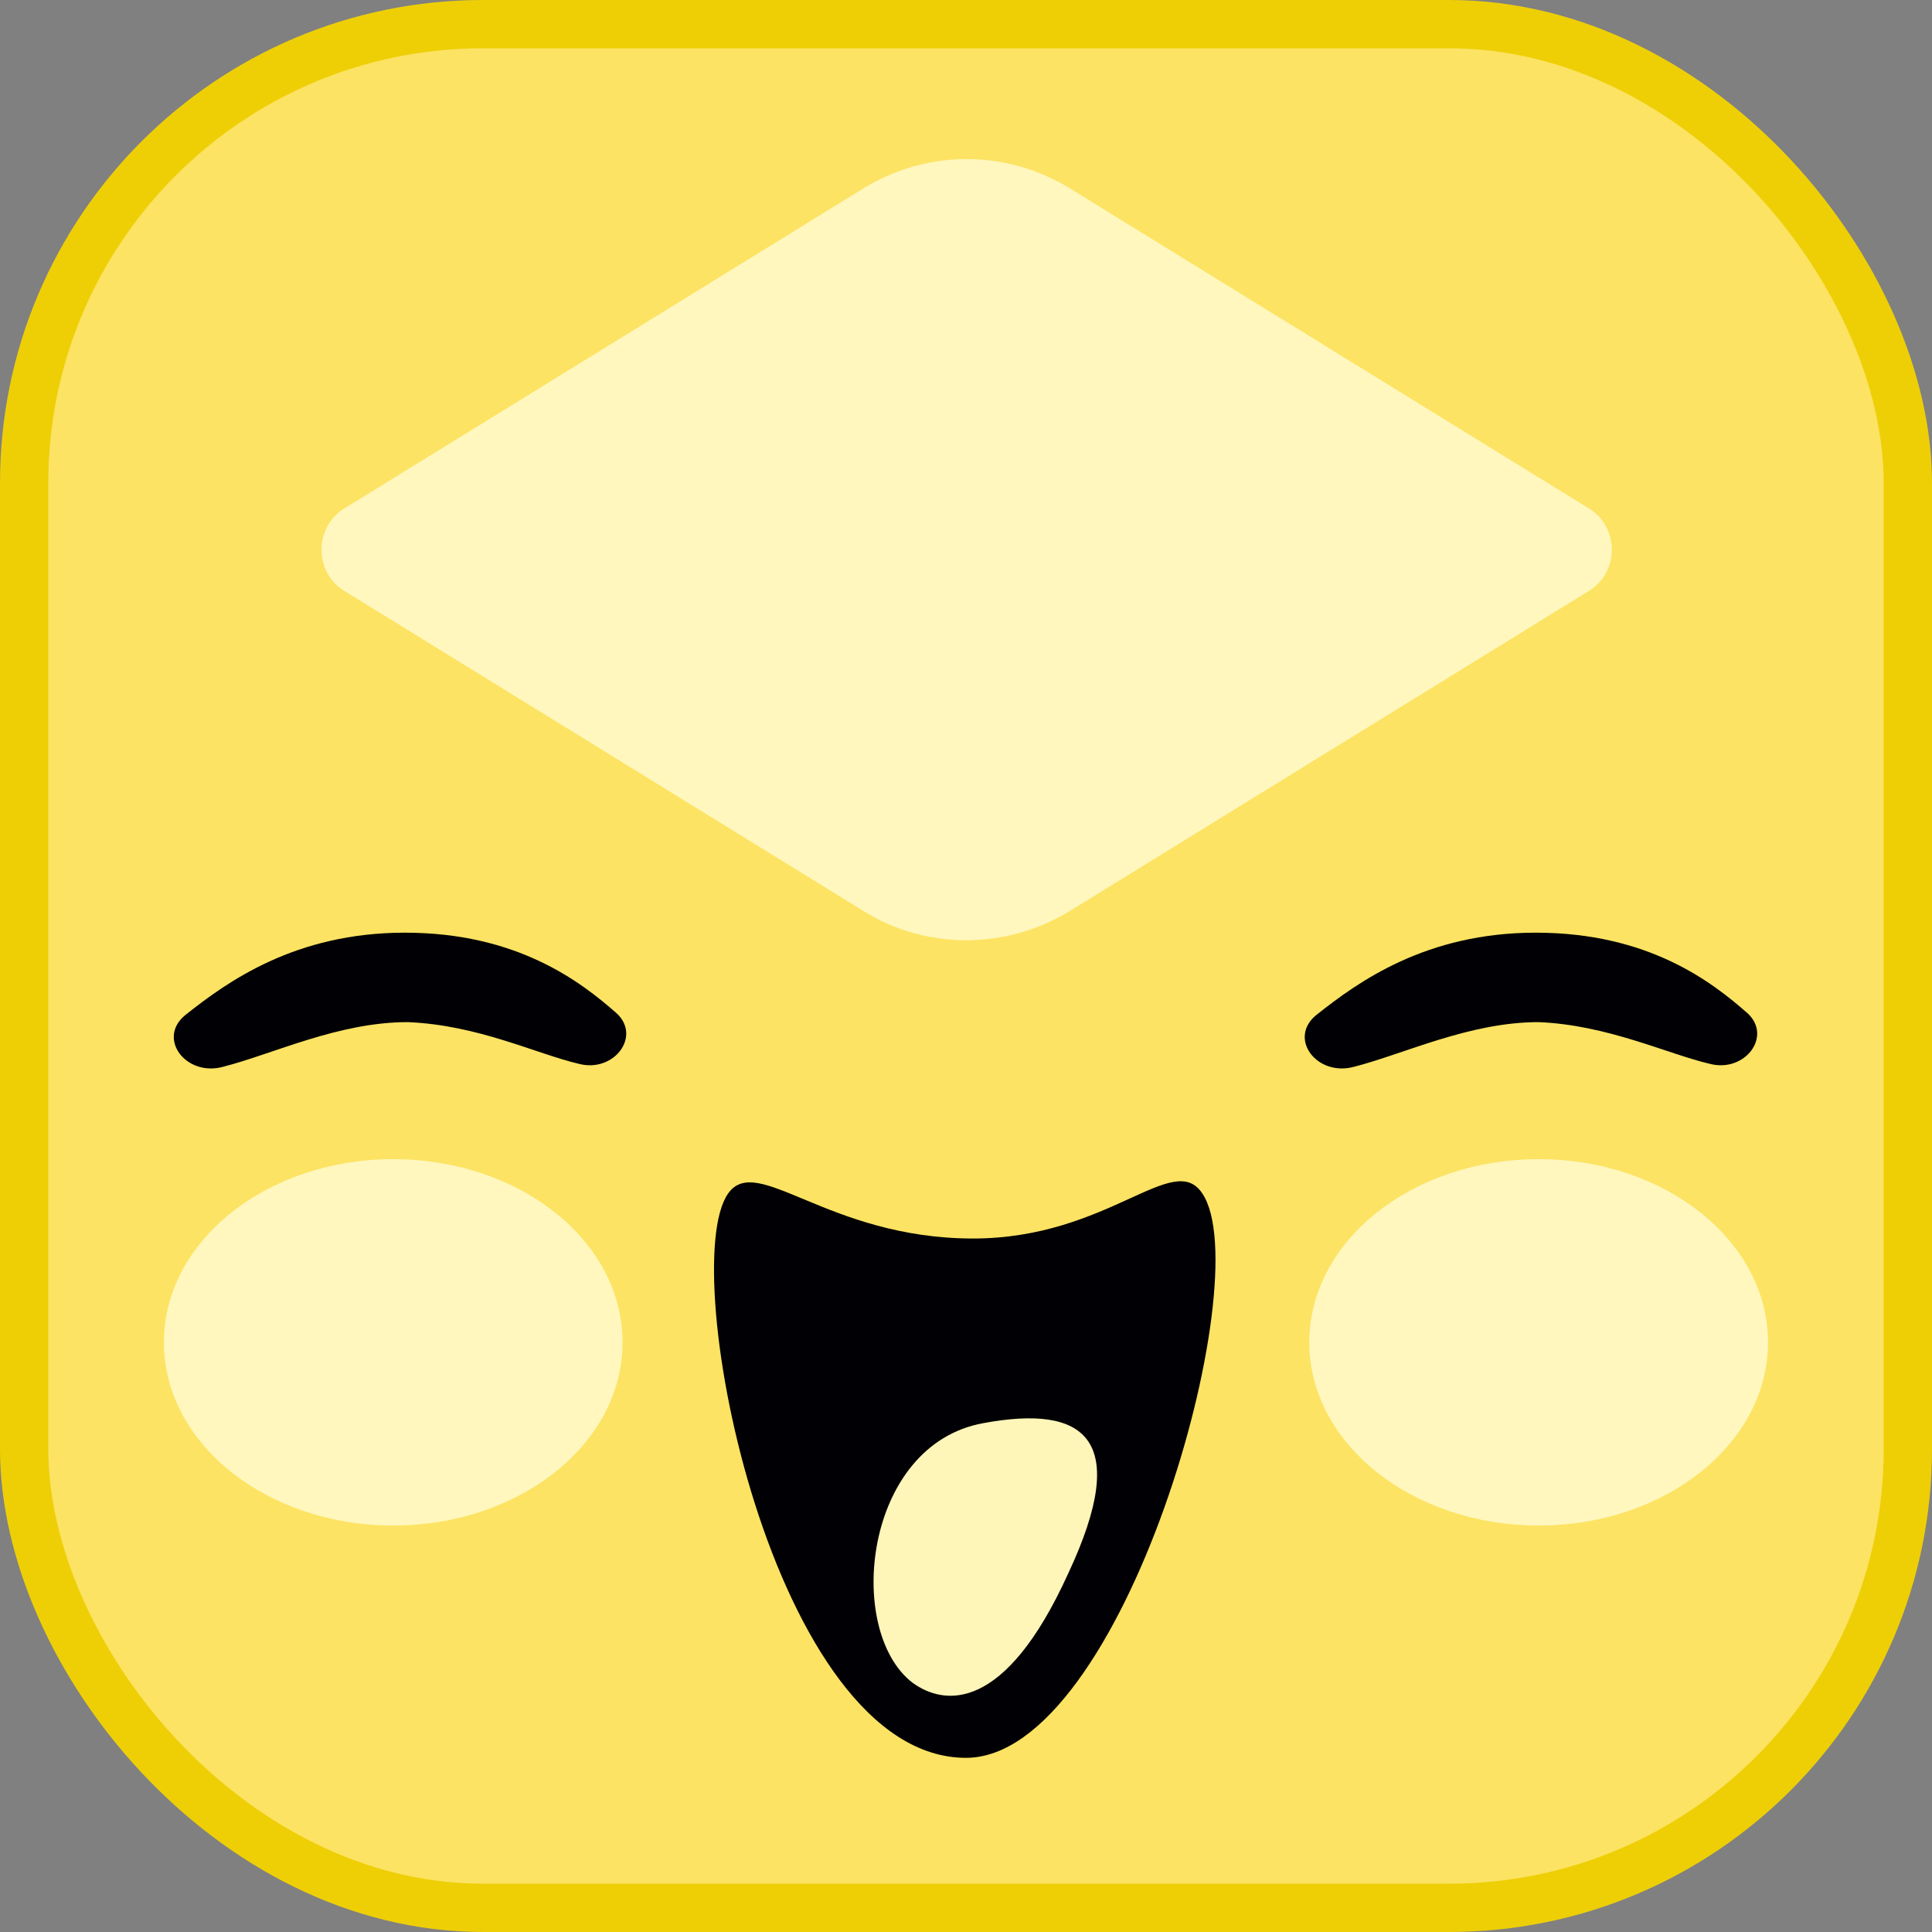
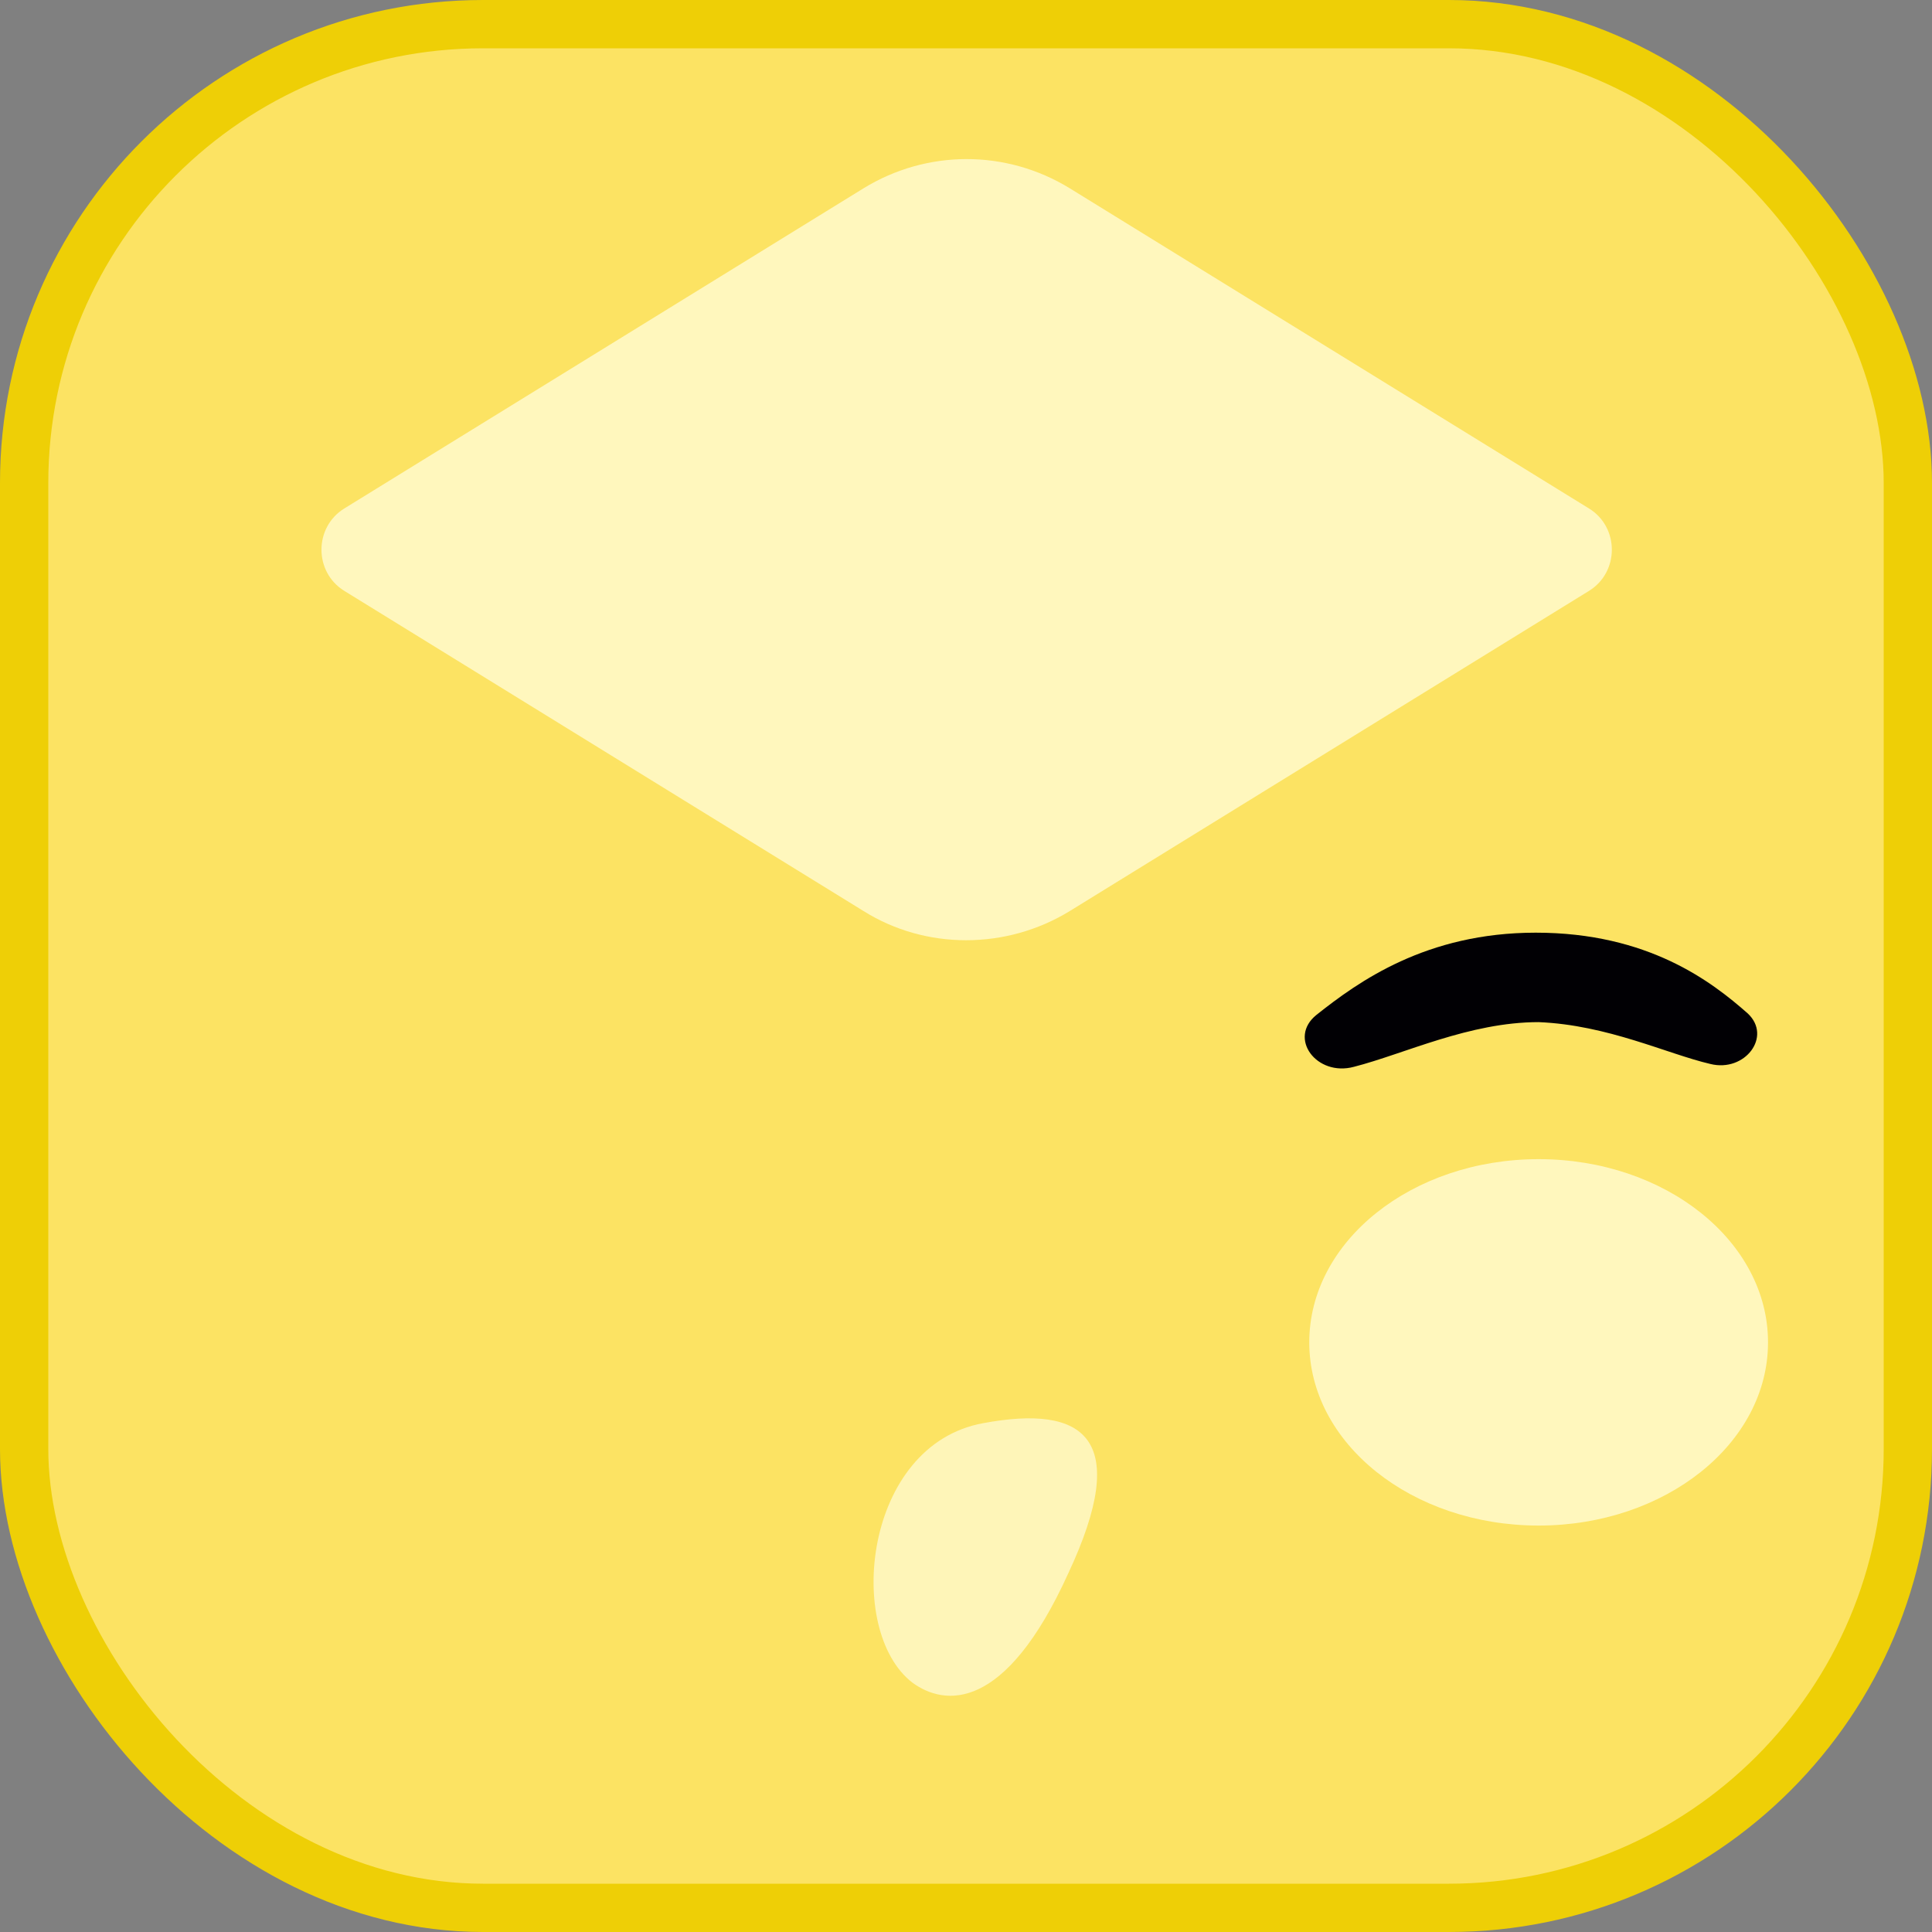
<svg xmlns="http://www.w3.org/2000/svg" width="40" height="40" viewBox="0 0 40 40" fill="none">
  <rect x="0" y="0" width="40" height="40" fill="#808080" stroke="none" />
  <rect x="0.5" y="0.5" width="39" height="39" rx="9.5" fill="#FCE363" />
-   <path d="M24.897 24.716C26.062 26.478 23.254 36.394 19.999 36.394C15.997 36.394 13.995 26.269 15.071 24.716C15.668 23.85 17.131 25.642 20.148 25.642C22.956 25.642 24.299 23.79 24.897 24.716Z" fill="#010004" />
  <path d="M35.41 22.028C36.127 22.207 36.694 21.46 36.186 20.983C35.44 20.325 34.126 19.31 31.796 19.31C29.526 19.31 28.122 20.325 27.256 21.012C26.659 21.49 27.256 22.297 28.033 22.087C29.078 21.819 30.422 21.162 31.856 21.162C33.289 21.221 34.514 21.819 35.41 22.028Z" fill="#010004" />
-   <path d="M11.995 22.028C12.711 22.207 13.279 21.46 12.771 20.983C12.024 20.325 10.71 19.31 8.381 19.31C6.111 19.31 4.707 20.325 3.841 21.012C3.244 21.49 3.841 22.297 4.618 22.087C5.663 21.819 7.007 21.162 8.44 21.162C9.904 21.221 11.099 21.819 11.995 22.028Z" fill="#010004" />
-   <path d="M8.142 31.585C10.764 31.585 12.89 29.887 12.89 27.792C12.89 25.697 10.764 23.999 8.142 23.999C5.519 23.999 3.393 25.697 3.393 27.792C3.393 29.887 5.519 31.585 8.142 31.585Z" fill="#FFF7BD" />
  <path d="M31.856 31.585C34.478 31.585 36.605 29.887 36.605 27.792C36.605 25.697 34.478 23.999 31.856 23.999C29.233 23.999 27.107 25.697 27.107 27.792C27.107 29.887 29.233 31.585 31.856 31.585Z" fill="#FFF7BD" />
  <path d="M17.878 18.862L7.126 12.232C6.499 11.843 6.499 10.918 7.126 10.529L17.878 3.899C19.192 3.092 20.835 3.092 22.149 3.899L32.901 10.529C33.528 10.918 33.528 11.843 32.901 12.232L22.149 18.862C20.835 19.668 19.163 19.668 17.878 18.862Z" fill="#FFF7BD" />
  <path d="M18.894 34.84C17.49 33.765 17.878 29.913 20.357 29.465C22.448 29.076 23.433 29.763 22.119 32.571C20.805 35.468 19.551 35.318 18.894 34.84Z" fill="#FEF5B8" />
  <rect x="0.5" y="0.5" width="39" height="39" rx="9.5" stroke="#EECF06" />
</svg>